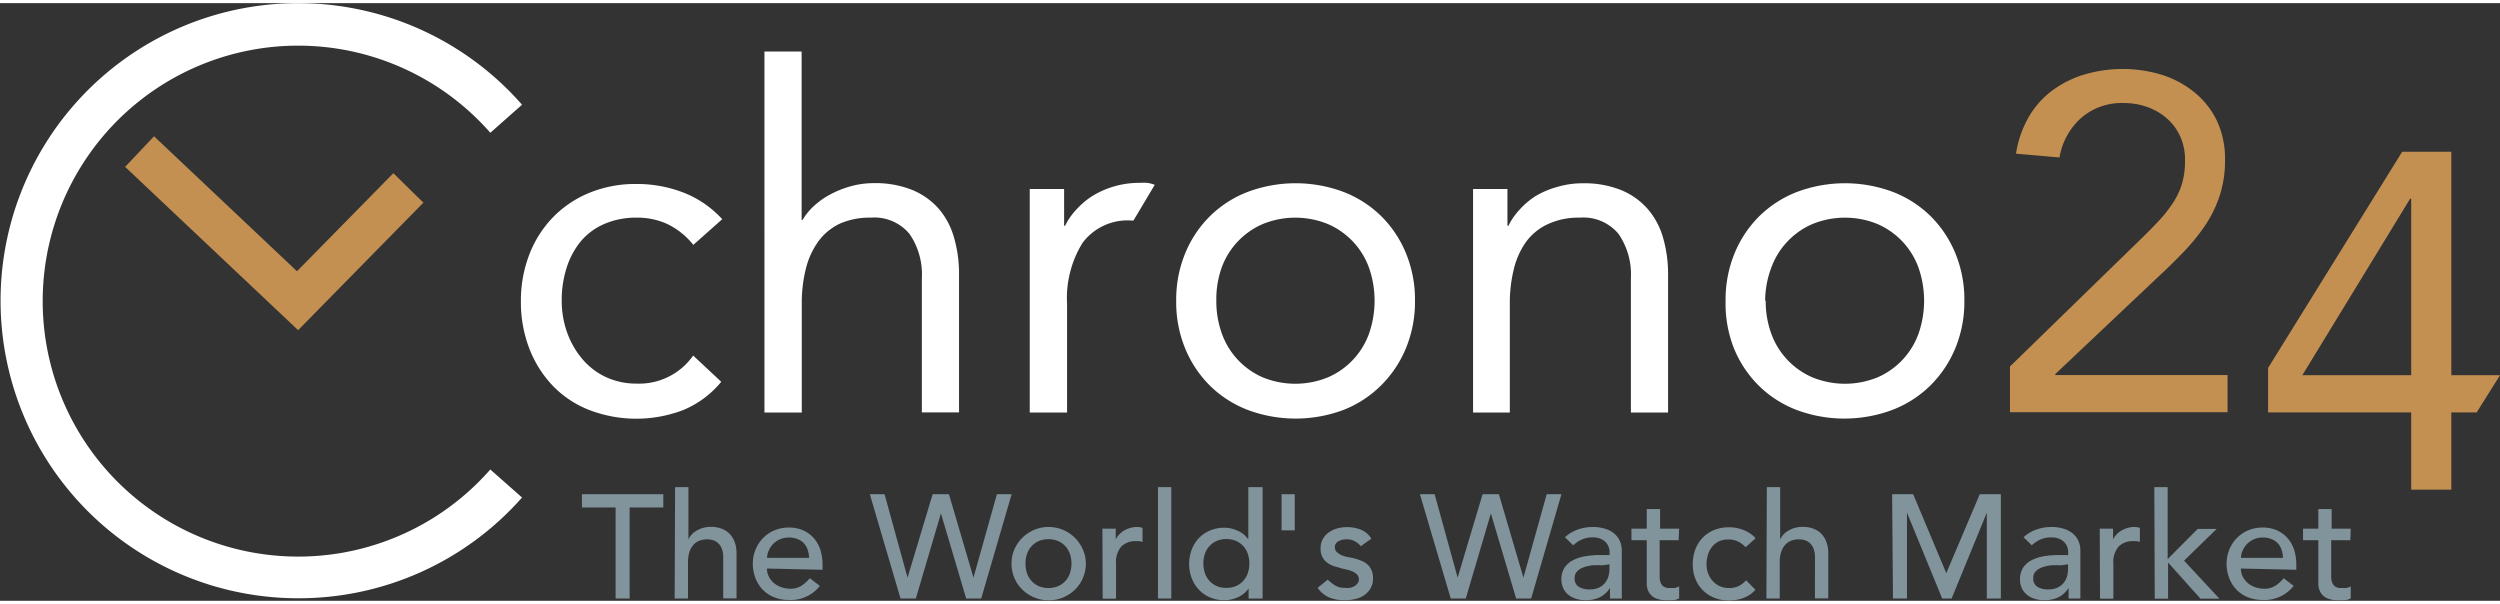
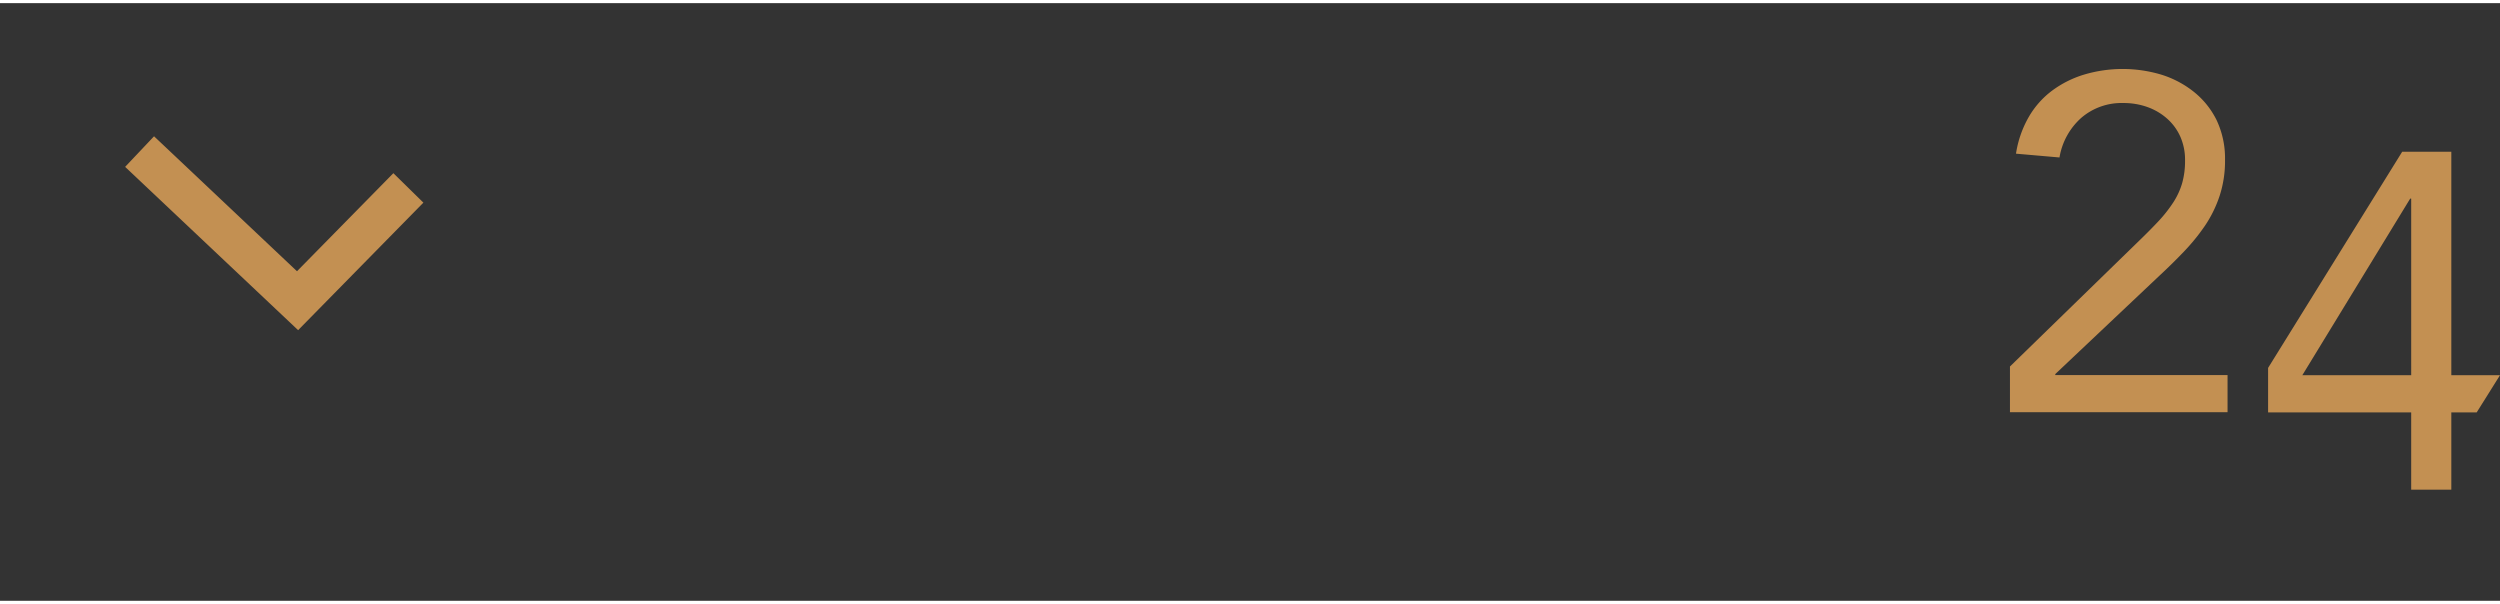
<svg xmlns="http://www.w3.org/2000/svg" id="chrono24" data-name="Chrono24" width="178" height="43" viewBox="0 0 178.2 42.6">
  <rect x="0" y="0" width="178.2" height="42.6" fill="#333333" stroke="none" />
  <defs>
    <style>.cls-1{fill:#fff}</style>
  </defs>
-   <path class="cls-1" d="M49.42 17.23a5.38 5.38 0 0 0-1.84-1.48 5.09 5.09 0 0 0-2.18-.46 5.66 5.66 0 0 0-2.35.46A4.52 4.52 0 0 0 41.38 17a5.68 5.68 0 0 0-1 1.89 7.54 7.54 0 0 0-.34 2.3 6.63 6.63 0 0 0 .39 2.3 6.08 6.08 0 0 0 1.09 1.89 4.9 4.9 0 0 0 1.68 1.28 5.18 5.18 0 0 0 2.21.46 4.7 4.7 0 0 0 4-2l2 1.87a6.93 6.93 0 0 1-2.7 2.01A9.37 9.37 0 0 1 42 29a7.28 7.28 0 0 1-2.6-1.73 8 8 0 0 1-1.67-2.65 9.21 9.21 0 0 1-.6-3.37 9.12 9.12 0 0 1 .6-3.33 7.84 7.84 0 0 1 1.68-2.65 7.69 7.69 0 0 1 2.6-1.75 8.65 8.65 0 0 1 3.35-.63 9.2 9.2 0 0 1 3.35.61 7.33 7.33 0 0 1 2.77 1.9zm5.07-13.78h2.65v12h.07a4.22 4.22 0 0 1 .75-.94 5.6 5.6 0 0 1 1.14-.83 7 7 0 0 1 1.48-.61 6.17 6.17 0 0 1 1.73-.24 7 7 0 0 1 2.7.48 5.09 5.09 0 0 1 1.89 1.33A5.38 5.38 0 0 1 68 16.7a9.26 9.26 0 0 1 .36 2.64v9.83h-2.65v-9.56a5.09 5.09 0 0 0-.88-3.16 3.25 3.25 0 0 0-2.76-1.16 5.17 5.17 0 0 0-2.23.44A4 4 0 0 0 58.32 17a5.64 5.64 0 0 0-.88 1.94 10 10 0 0 0-.29 2.48v7.76h-2.66zm26.3 12.05h-.07a4 4 0 0 0-3.55 1.58 7.46 7.46 0 0 0-1.11 4.34v7.76H73.4V13.25h2.45v2.62h.07a4.6 4.6 0 0 1 .77-1.12 5.52 5.52 0 0 1 1.17-1 6.26 6.26 0 0 1 1.53-.68 6.35 6.35 0 0 1 1.84-.26 4.52 4.52 0 0 1 .54 0 2.4 2.4 0 0 1 .54.14zm3.05 5.71a8.66 8.66 0 0 1 .65-3.4 8 8 0 0 1 1.77-2.64 7.86 7.86 0 0 1 2.69-1.72 9.75 9.75 0 0 1 6.8 0 7.87 7.87 0 0 1 2.69 1.72 8 8 0 0 1 1.77 2.64 8.67 8.67 0 0 1 .65 3.4 8.67 8.67 0 0 1-.65 3.4 8.05 8.05 0 0 1-1.77 2.64A7.86 7.86 0 0 1 95.75 29a9.75 9.75 0 0 1-6.8 0 7.86 7.86 0 0 1-2.69-1.72 8 8 0 0 1-1.77-2.64 8.66 8.66 0 0 1-.65-3.43zm2.86 0a6.73 6.73 0 0 0 .39 2.33A5.37 5.37 0 0 0 90 26.67a6.14 6.14 0 0 0 4.66 0 5.37 5.37 0 0 0 2.93-3.13 7.14 7.14 0 0 0 0-4.66 5.38 5.38 0 0 0-2.93-3.13 6.14 6.14 0 0 0-4.66 0 5.38 5.38 0 0 0-2.93 3.13 6.74 6.74 0 0 0-.37 2.33zm18.3-7.96h2.45v2.62h.07a4.6 4.6 0 0 1 .77-1.12 5.52 5.52 0 0 1 1.17-1 6.26 6.26 0 0 1 1.54-.65 6.35 6.35 0 0 1 1.84-.26 7 7 0 0 1 2.7.48 5.09 5.09 0 0 1 1.89 1.33 5.38 5.38 0 0 1 1.11 2.06 9.26 9.26 0 0 1 .36 2.64v9.83h-2.65v-9.57a5.09 5.09 0 0 0-.88-3.16 3.25 3.25 0 0 0-2.76-1.16 5.17 5.17 0 0 0-2.23.44 4 4 0 0 0-1.59 1.27 5.64 5.64 0 0 0-.88 1.94 10 10 0 0 0-.29 2.48v7.76H105V13.25zm18 7.96a8.66 8.66 0 0 1 .65-3.4 8 8 0 0 1 1.77-2.64 7.87 7.87 0 0 1 2.69-1.72 9.75 9.75 0 0 1 6.8 0 7.87 7.87 0 0 1 2.69 1.72 8.07 8.07 0 0 1 1.77 2.64 8.67 8.67 0 0 1 .65 3.4 8.67 8.67 0 0 1-.65 3.4 8.08 8.08 0 0 1-1.77 2.64 7.87 7.87 0 0 1-2.73 1.75 9.75 9.75 0 0 1-6.8 0 7.86 7.86 0 0 1-2.69-1.72 8 8 0 0 1-1.77-2.64 8.66 8.66 0 0 1-.61-3.43zm2.86 0a6.73 6.73 0 0 0 .39 2.33 5.38 5.38 0 0 0 2.93 3.13 6.14 6.14 0 0 0 4.66 0 5.38 5.38 0 0 0 2.92-3.13 7.15 7.15 0 0 0 0-4.66 5.38 5.38 0 0 0-2.92-3.13 6.14 6.14 0 0 0-4.66 0 5.38 5.38 0 0 0-2.93 3.13 6.74 6.74 0 0 0-.43 2.33z" />
  <path d="M143.27 25.9l9.08-8.84q.85-.82 1.5-1.51a9.84 9.84 0 0 0 1.07-1.36 5.2 5.2 0 0 0 .63-1.38 5.8 5.8 0 0 0 .2-1.6 4.06 4.06 0 0 0-.34-1.7 3.76 3.76 0 0 0-.94-1.28 4.28 4.28 0 0 0-1.39-.82 5 5 0 0 0-1.72-.29 4.4 4.4 0 0 0-3 1.05A4.84 4.84 0 0 0 146.8 11l-3.1-.27a7.52 7.52 0 0 1 .9-2.6 6.23 6.23 0 0 1 1.67-1.89 7.44 7.44 0 0 1 2.26-1.14 9.62 9.62 0 0 1 5.54 0 7.07 7.07 0 0 1 2.33 1.24 5.94 5.94 0 0 1 1.6 2 6.38 6.38 0 0 1 .6 2.82 8 8 0 0 1-.39 2.59 8.66 8.66 0 0 1-1.05 2.13 14.35 14.35 0 0 1-1.5 1.84q-.83.87-1.75 1.72l-7.41 7v.07h12.28v2.65h-15.51zm31.46.62h3.47l-1.66 2.65h-1.81v5.51h-2.86v-5.51h-10.2V26l9.56-15.41h3.5zm-2.86-12.59h-.07l-7.69 12.59h7.76zM21.25 23.31L8.92 11.67l2.06-2.18 10.19 9.62 6.87-6.99 2.14 2.1-8.93 9.09z" fill="#c39052" />
-   <path class="cls-1" d="M21.21 42.42a21.21 21.21 0 1 1 16-35.18l-2.26 2a18.21 18.21 0 1 0 0 24l2.26 2a21.22 21.22 0 0 1-16 7.18z" />
-   <path d="M43.88 35.95h-2.4V35h5.8v.95h-2.4v6.49h-1zm4.24-1.45h.95v3.73a1.39 1.39 0 0 1 .62-.65 2 2 0 0 1 1-.25 2.15 2.15 0 0 1 .69.11 1.55 1.55 0 0 1 .58.34 1.66 1.66 0 0 1 .39.59 2.29 2.29 0 0 1 .15.86v3.2h-.95V39.5a1.65 1.65 0 0 0-.09-.59 1.07 1.07 0 0 0-.25-.4.94.94 0 0 0-.36-.22 1.35 1.35 0 0 0-.43-.07 1.55 1.55 0 0 0-.55.09 1.15 1.15 0 0 0-.44.3 1.41 1.41 0 0 0-.29.52 2.38 2.38 0 0 0-.1.75v2.56h-.95zm6.55 5.8a1.25 1.25 0 0 0 .14.59 1.47 1.47 0 0 0 .37.46 1.74 1.74 0 0 0 .54.29 1.93 1.93 0 0 0 .63.1 1.41 1.41 0 0 0 .77-.21 2.47 2.47 0 0 0 .6-.54l.72.55a2.63 2.63 0 0 1-2.21 1 2.74 2.74 0 0 1-1.07-.2 2.32 2.32 0 0 1-.81-.55 2.44 2.44 0 0 1-.51-.83 2.94 2.94 0 0 1-.18-1 2.73 2.73 0 0 1 .19-1 2.59 2.59 0 0 1 .54-.83 2.43 2.43 0 0 1 .81-.55 2.62 2.62 0 0 1 1-.2 2.46 2.46 0 0 1 1.12.23 2.22 2.22 0 0 1 .75.6 2.39 2.39 0 0 1 .43.84 3.52 3.52 0 0 1 .13 1v.34zm3-.76a2 2 0 0 0-.1-.58 1.27 1.27 0 0 0-.27-.46 1.25 1.25 0 0 0-.45-.3 1.63 1.63 0 0 0-.62-.11 1.52 1.52 0 0 0-.64.13 1.57 1.57 0 0 0-.49.34 1.61 1.61 0 0 0-.31.47 1.3 1.3 0 0 0-.11.51zM62 35h1.05l1.64 5.95L66.48 35h1.16l1.75 5.95L71.06 35h1.05l-2.17 7.44h-1.07l-1.8-6.07-1.79 6.07h-1.09zm10.1 4.95a2.54 2.54 0 0 1 .2-1 2.66 2.66 0 0 1 4.89 0 2.54 2.54 0 0 1 .21 1 2.59 2.59 0 0 1-.77 1.85 2.69 2.69 0 0 1-3.76 0 2.58 2.58 0 0 1-.77-1.85zm1 0a2 2 0 0 0 .11.7 1.56 1.56 0 0 0 .33.55 1.49 1.49 0 0 0 .51.36 1.84 1.84 0 0 0 1.37 0 1.49 1.49 0 0 0 .51-.36 1.56 1.56 0 0 0 .33-.55 2.18 2.18 0 0 0 0-1.4 1.57 1.57 0 0 0-.33-.55 1.52 1.52 0 0 0-.51-.36 1.84 1.84 0 0 0-1.37 0 1.52 1.52 0 0 0-.51.36 1.57 1.57 0 0 0-.33.55 2 2 0 0 0-.11.7zm5.48-2.49h.95v.77a1.37 1.37 0 0 1 .25-.36 1.67 1.67 0 0 1 .35-.28 1.83 1.83 0 0 1 .43-.18 1.6 1.6 0 0 1 .46-.07 1.33 1.33 0 0 1 .42.06v1l-.23-.05h-.23a1.39 1.39 0 0 0-1.06.39 1.71 1.71 0 0 0-.37 1.21v2.5h-.95zm3.96-2.96h.95v7.94h-.95zM90 42.44h-1v-.72a1.81 1.81 0 0 1-.75.62 2.33 2.33 0 0 1-1 .22 2.63 2.63 0 0 1-1-.2 2.3 2.3 0 0 1-.8-.56 2.51 2.51 0 0 1-.51-.83 2.87 2.87 0 0 1-.18-1 2.92 2.92 0 0 1 .18-1 2.45 2.45 0 0 1 .51-.83 2.34 2.34 0 0 1 .8-.55 2.63 2.63 0 0 1 1-.2 2.32 2.32 0 0 1 1 .23 1.73 1.73 0 0 1 .73.61V34.5H90zm-2.58-.76a1.7 1.7 0 0 0 .68-.13 1.49 1.49 0 0 0 .51-.36 1.56 1.56 0 0 0 .33-.55 2.18 2.18 0 0 0 0-1.4 1.57 1.57 0 0 0-.33-.55 1.52 1.52 0 0 0-.51-.36 1.84 1.84 0 0 0-1.37 0 1.52 1.52 0 0 0-.51.36 1.57 1.57 0 0 0-.33.55 2.18 2.18 0 0 0 0 1.4 1.56 1.56 0 0 0 .33.55 1.49 1.49 0 0 0 .51.36 1.7 1.7 0 0 0 .66.13zM91.35 35h.94v2.58h-.94zM97 38.71a1.46 1.46 0 0 0-.42-.35 1.19 1.19 0 0 0-.6-.14 1.14 1.14 0 0 0-.58.14.45.45 0 0 0-.25.41.47.47 0 0 0 .14.36 1.1 1.1 0 0 0 .34.22 1.92 1.92 0 0 0 .42.13l.38.07a4.46 4.46 0 0 1 .57.18 1.57 1.57 0 0 1 .46.27 1.19 1.19 0 0 1 .3.41 1.41 1.41 0 0 1 .11.59 1.38 1.38 0 0 1-.18.72 1.49 1.49 0 0 1-.46.49 2 2 0 0 1-.65.27 3.26 3.26 0 0 1-.73.08 2.88 2.88 0 0 1-1.09-.19 2 2 0 0 1-.84-.69l.72-.59a2.92 2.92 0 0 0 .52.41 1.26 1.26 0 0 0 .69.18 1.85 1.85 0 0 0 .36 0 1.13 1.13 0 0 0 .33-.12.71.71 0 0 0 .23-.2.45.45 0 0 0 .09-.28.48.48 0 0 0-.13-.35 1 1 0 0 0-.32-.22 2.33 2.33 0 0 0-.39-.13l-.36-.08-.58-.17a1.77 1.77 0 0 1-.48-.25 1.16 1.16 0 0 1-.34-.4 1.29 1.29 0 0 1-.13-.6 1.36 1.36 0 0 1 .16-.68 1.45 1.45 0 0 1 .43-.48 2 2 0 0 1 .61-.28 2.58 2.58 0 0 1 .69-.09 2.55 2.55 0 0 1 1 .19 1.53 1.53 0 0 1 .73.63zm4.21-3.71h1.05l1.64 5.95 1.78-5.95h1.16l1.75 5.95 1.66-5.95h1.05l-2.16 7.44h-1.07l-1.8-6.07-1.79 6.07h-1.07zm10.34 3.07a2.63 2.63 0 0 1 .92-.55 3.17 3.17 0 0 1 1.05-.18 2.9 2.9 0 0 1 .94.14 1.84 1.84 0 0 1 .65.37 1.44 1.44 0 0 1 .37.53 1.64 1.64 0 0 1 .12.62v3.44h-.84v-.76a1.81 1.81 0 0 1-.75.68 2.35 2.35 0 0 1-1 .2 2.27 2.27 0 0 1-.66-.1 1.61 1.61 0 0 1-.55-.28 1.35 1.35 0 0 1-.37-.47 1.62 1.62 0 0 1 .08-1.46 1.64 1.64 0 0 1 .59-.53 2.84 2.84 0 0 1 .87-.29 6.06 6.06 0 0 1 1.07-.09h.69v-.21a1 1 0 0 0-.07-.38 1 1 0 0 0-.22-.34 1.06 1.06 0 0 0-.37-.24 1.42 1.42 0 0 0-.53-.09 1.94 1.94 0 0 0-.48.05 2.07 2.07 0 0 0-.37.13 1.61 1.61 0 0 0-.3.18l-.26.2zm2.67 2a6.58 6.58 0 0 0-.69 0 2.71 2.71 0 0 0-.64.14 1.23 1.23 0 0 0-.47.29.67.67 0 0 0-.18.48.68.68 0 0 0 .29.62 1.41 1.41 0 0 0 .78.19 1.51 1.51 0 0 0 .66-.13 1.25 1.25 0 0 0 .44-.34 1.32 1.32 0 0 0 .24-.47 1.84 1.84 0 0 0 .07-.51V40zm5.43-1.79h-1.35v2.68a1.08 1.08 0 0 0 .08.37.59.59 0 0 0 .21.26.72.72 0 0 0 .42.1h.35a1 1 0 0 0 .33-.12v.86a1.25 1.25 0 0 1-.44.13h-.41a1.91 1.91 0 0 1-.85-.15 1 1 0 0 1-.44-.39 1.28 1.28 0 0 1-.17-.54v-3.2h-1.09v-.82h1.09v-1.4h.95v1.4h1.36zm4.78.5a2 2 0 0 0-.55-.41 1.55 1.55 0 0 0-.69-.14 1.53 1.53 0 0 0-.68.14 1.37 1.37 0 0 0-.48.39 1.74 1.74 0 0 0-.29.57 2.22 2.22 0 0 0-.1.67 1.87 1.87 0 0 0 .12.66 1.66 1.66 0 0 0 .33.54 1.49 1.49 0 0 0 .5.36 1.59 1.59 0 0 0 .66.13 1.51 1.51 0 0 0 .68-.14 1.74 1.74 0 0 0 .53-.41l.67.67a2.12 2.12 0 0 1-.86.59 3 3 0 0 1-1 .18 2.85 2.85 0 0 1-1.06-.19 2.44 2.44 0 0 1-.82-.53 2.34 2.34 0 0 1-.54-.82 2.84 2.84 0 0 1-.19-1.06 2.89 2.89 0 0 1 .19-1.06 2.44 2.44 0 0 1 .53-.83 2.41 2.41 0 0 1 .82-.54 2.82 2.82 0 0 1 1.07-.19 2.86 2.86 0 0 1 1 .19 2.29 2.29 0 0 1 .87.59zm1.51-4.28h.95v3.73a1.39 1.39 0 0 1 .62-.65 2 2 0 0 1 1-.25 2.15 2.15 0 0 1 .69.11 1.55 1.55 0 0 1 .58.34 1.66 1.66 0 0 1 .39.59 2.29 2.29 0 0 1 .15.86v3.2h-.95V39.5a1.65 1.65 0 0 0-.09-.59 1.07 1.07 0 0 0-.25-.4.94.94 0 0 0-.36-.22 1.35 1.35 0 0 0-.43-.07 1.55 1.55 0 0 0-.55.09 1.15 1.15 0 0 0-.44.3 1.41 1.41 0 0 0-.29.52 2.38 2.38 0 0 0-.1.75v2.56h-.95zm8.93.5h1.5l2.36 5.63 2.39-5.63h1.5v7.44h-1v-6.12l-2.51 6.12h-.67l-2.51-6.12v6.12h-1zm9.37 3.07a2.64 2.64 0 0 1 .92-.55 3.18 3.18 0 0 1 1.05-.18 2.9 2.9 0 0 1 .94.14 1.83 1.83 0 0 1 .65.37 1.45 1.45 0 0 1 .37.53 1.66 1.66 0 0 1 .12.62v3.44h-.84v-.76a1.81 1.81 0 0 1-.75.68 2.35 2.35 0 0 1-1 .2 2.27 2.27 0 0 1-.66-.1 1.59 1.59 0 0 1-.55-.28 1.36 1.36 0 0 1-.37-.47 1.61 1.61 0 0 1 .08-1.46 1.64 1.64 0 0 1 .59-.53 2.85 2.85 0 0 1 .87-.29 6.06 6.06 0 0 1 1.07-.09h.69v-.21a1 1 0 0 0-.29-.72 1.07 1.07 0 0 0-.37-.24 1.42 1.42 0 0 0-.53-.09 2 2 0 0 0-.48.05 2 2 0 0 0-.37.13 1.66 1.66 0 0 0-.3.18l-.26.2zm2.67 2a6.6 6.6 0 0 0-.69 0 2.69 2.69 0 0 0-.64.14 1.23 1.23 0 0 0-.47.29.66.66 0 0 0-.18.48.68.68 0 0 0 .29.62 1.41 1.41 0 0 0 .78.19 1.5 1.5 0 0 0 .66-.13 1.24 1.24 0 0 0 .44-.34 1.34 1.34 0 0 0 .24-.47 1.84 1.84 0 0 0 .07-.51V40zm2.76-2.61h.95v.77a1.37 1.37 0 0 1 .25-.36 1.67 1.67 0 0 1 .35-.28 1.83 1.83 0 0 1 .43-.18 1.6 1.6 0 0 1 .46-.07 1.33 1.33 0 0 1 .42.06v1l-.23-.05h-.23a1.39 1.39 0 0 0-1.06.39 1.71 1.71 0 0 0-.37 1.21v2.5h-.95zm3.89-2.96h.95v5.13l2.14-2.15H158l-2.32 2.26 2.52 2.71h-1.35l-2.31-2.58v2.58h-.95zm6.17 5.8a1.24 1.24 0 0 0 .14.59 1.48 1.48 0 0 0 .37.46 1.74 1.74 0 0 0 .54.29 1.93 1.93 0 0 0 .63.1 1.41 1.41 0 0 0 .77-.21 2.48 2.48 0 0 0 .6-.54l.71.55a2.63 2.63 0 0 1-2.21 1 2.73 2.73 0 0 1-1.07-.2 2.32 2.32 0 0 1-.81-.55 2.44 2.44 0 0 1-.51-.83 2.94 2.94 0 0 1-.18-1 2.71 2.71 0 0 1 .19-1 2.57 2.57 0 0 1 .54-.83 2.44 2.44 0 0 1 .81-.55 2.61 2.61 0 0 1 1-.2 2.47 2.47 0 0 1 1.12.23 2.22 2.22 0 0 1 .75.6 2.41 2.41 0 0 1 .43.84 3.52 3.52 0 0 1 .13 1v.34zm3-.76a2 2 0 0 0-.1-.58 1.27 1.27 0 0 0-.27-.46 1.24 1.24 0 0 0-.45-.3 1.63 1.63 0 0 0-.62-.11 1.52 1.52 0 0 0-.64.13 1.57 1.57 0 0 0-.49.34 1.59 1.59 0 0 0-.31.47 1.28 1.28 0 0 0-.11.51zm4.8-1.26h-1.36v2.68a1.08 1.08 0 0 0 .08.37.59.59 0 0 0 .21.26.72.72 0 0 0 .42.1h.35a1 1 0 0 0 .33-.12v.86a1.25 1.25 0 0 1-.44.13h-.41a1.91 1.91 0 0 1-.85-.15 1 1 0 0 1-.44-.39 1.28 1.28 0 0 1-.17-.54v-3.2h-1.09v-.82h1.09v-1.4h.95v1.4h1.36z" fill="#81949c" />
</svg>